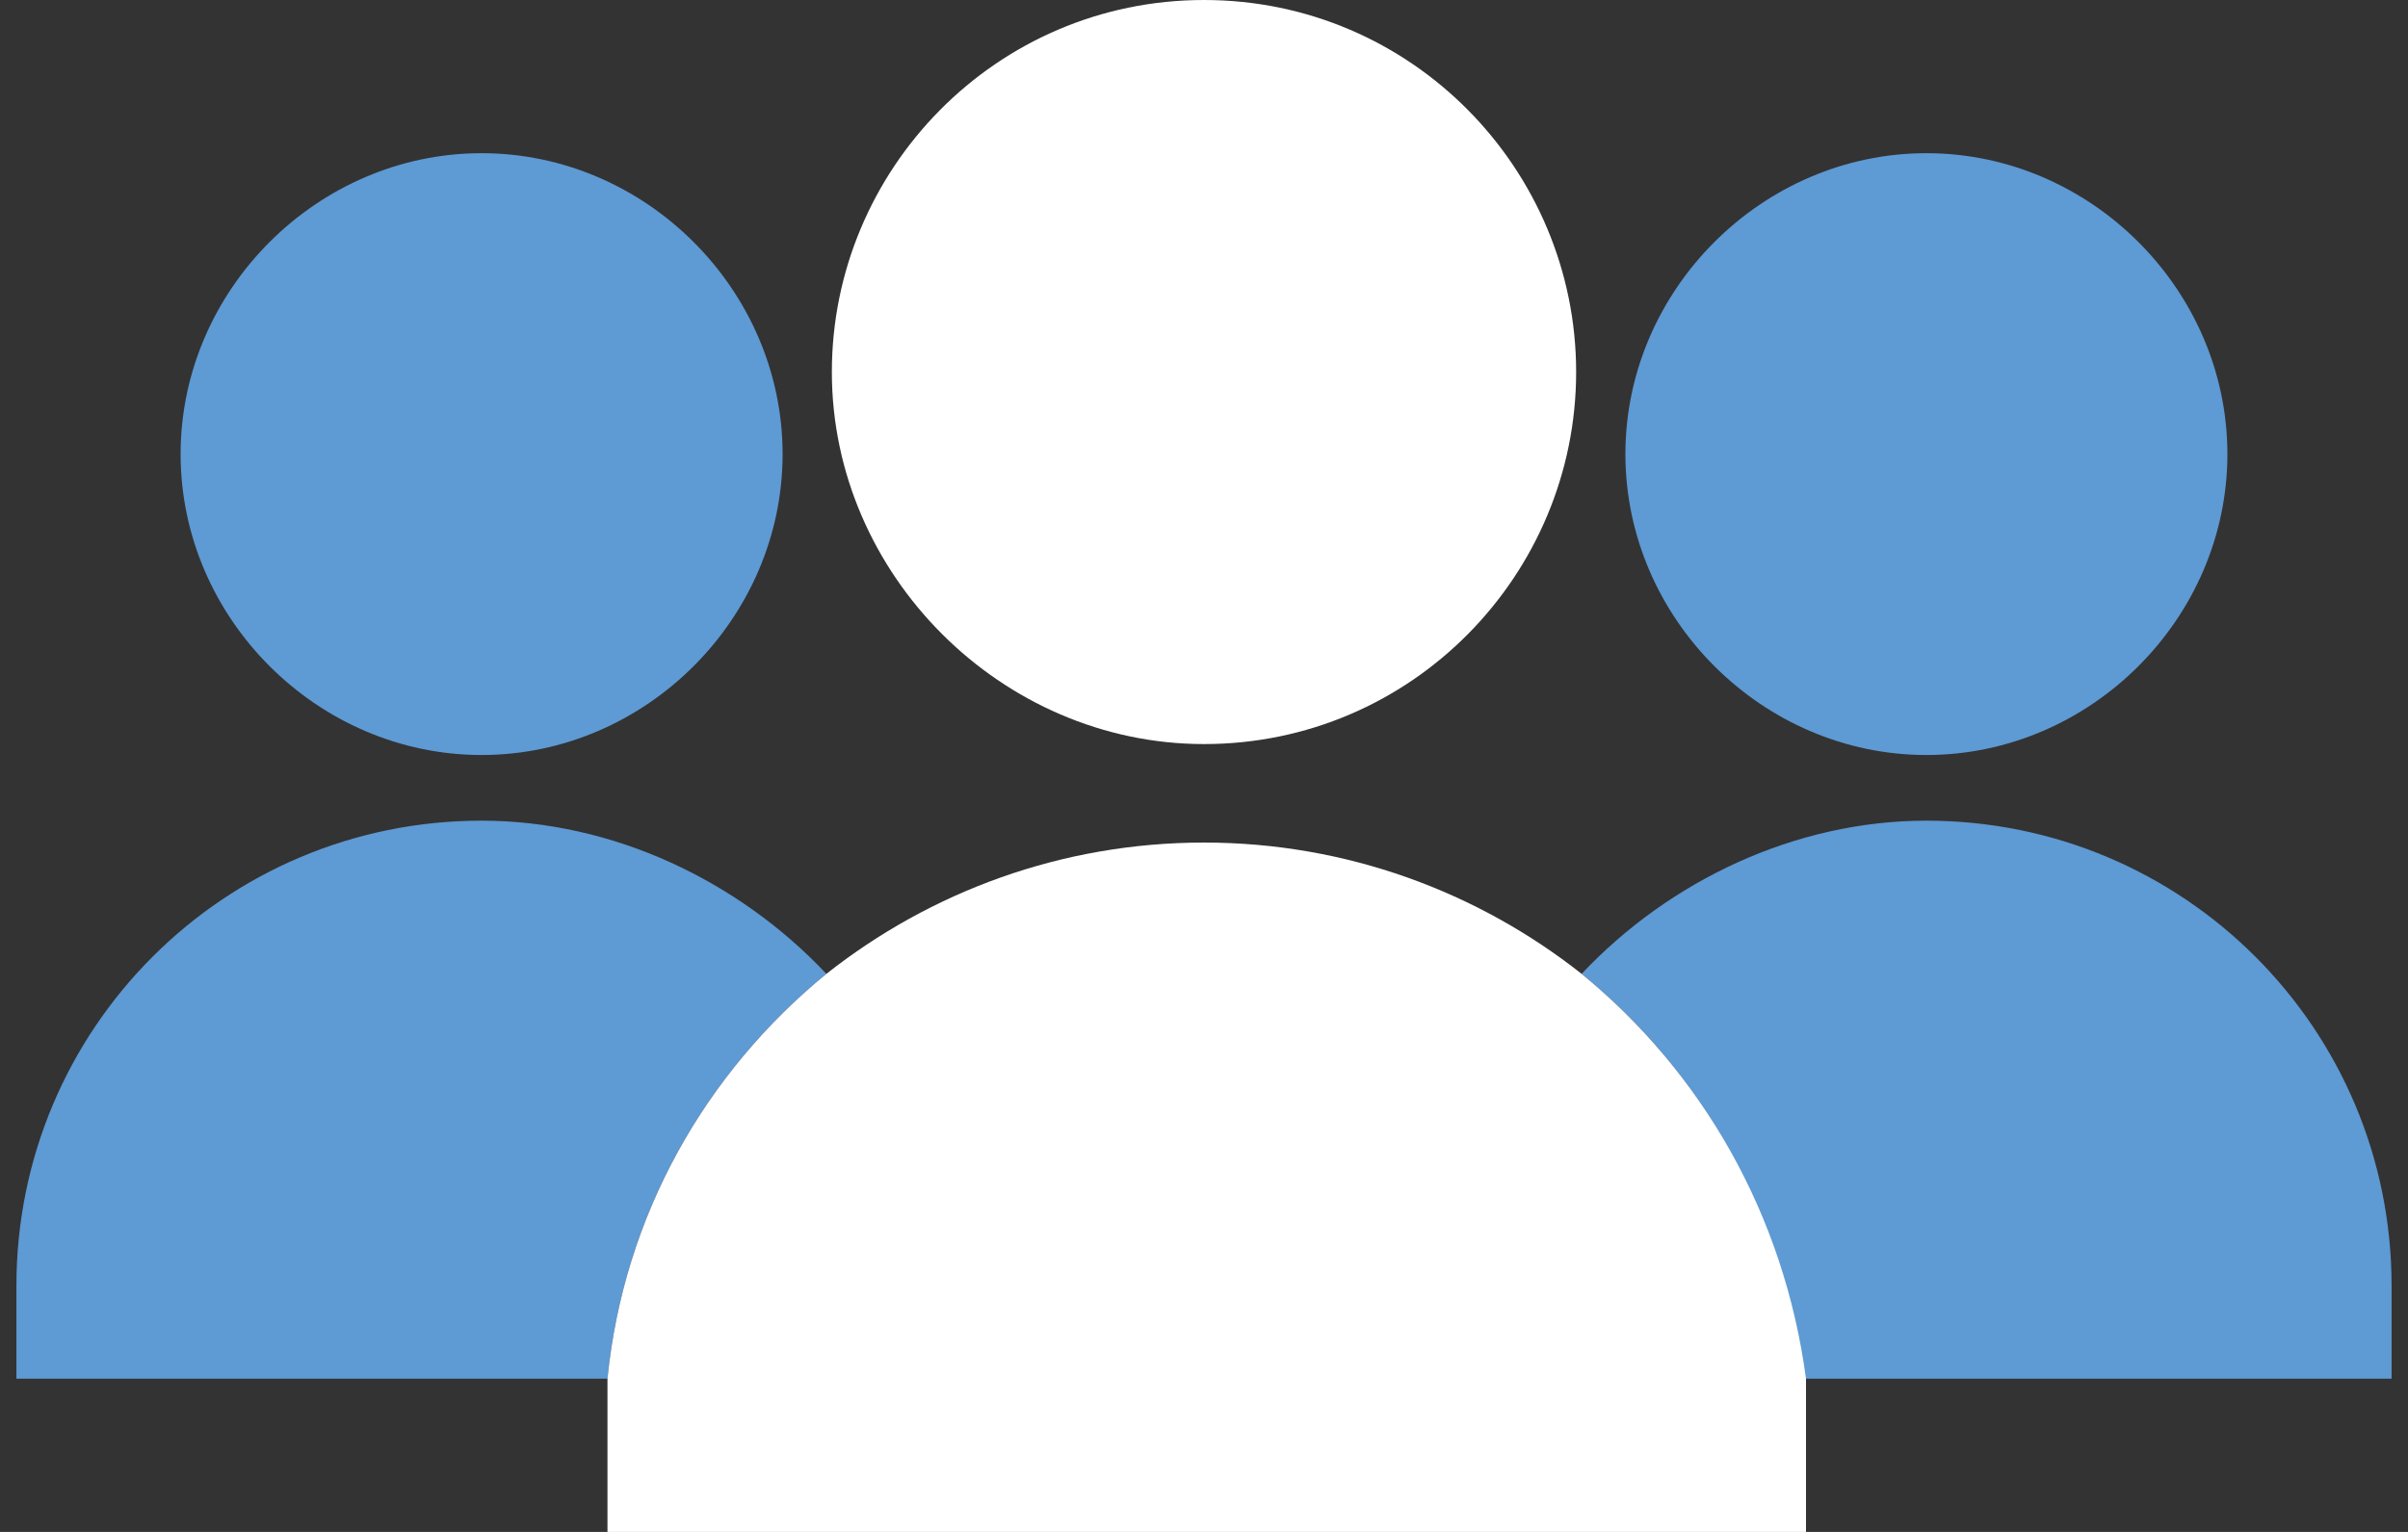
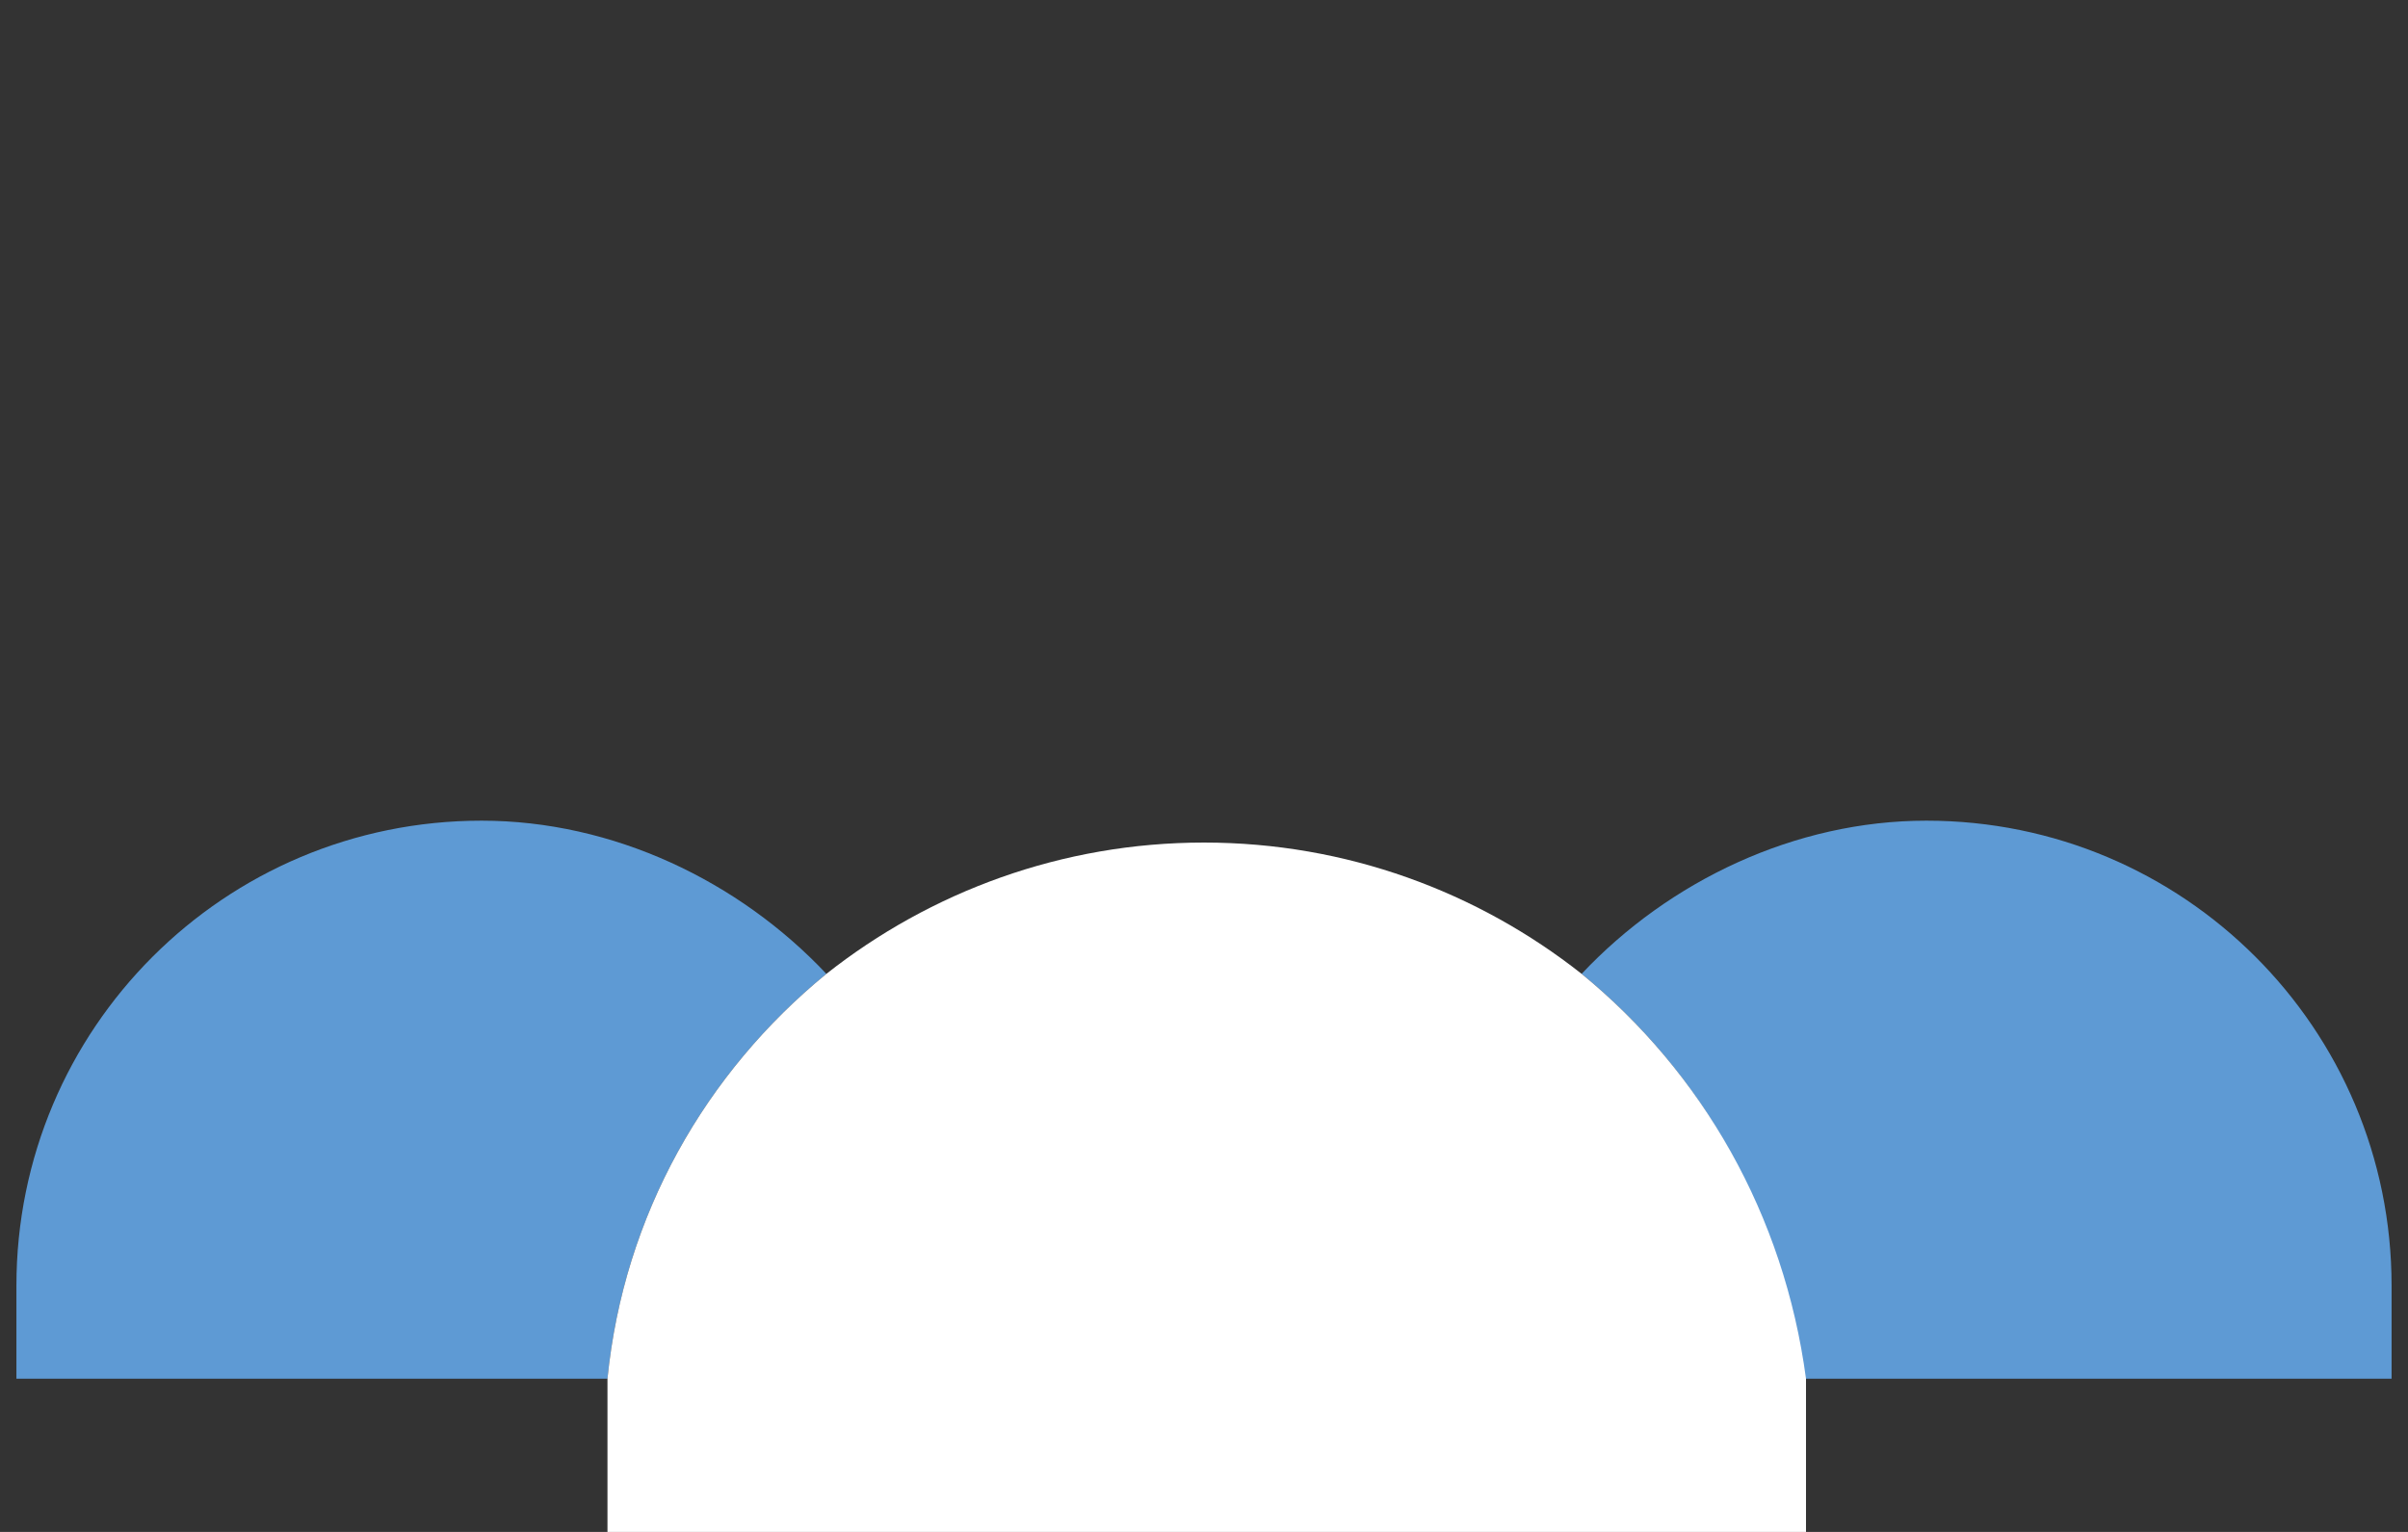
<svg xmlns="http://www.w3.org/2000/svg" id="Layer_1" version="1.1" viewBox="0 0 44 28">
  <rect x="0" y="0" width="44" height="28" fill="#333333" stroke="none" />
  <defs>
    <style>
      .cls-1 {
        fill: #5e9ad4;
      }

      .cls-1, .cls-2 {
        stroke-width: 0px;
      }

      .cls-2 {
        fill: #fff;
      }
    </style>
  </defs>
  <g>
-     <path class="cls-1" d="M35.2,2.8c-3,0-5.5,2.5-5.5,5.5s2.5,5.5,5.5,5.5,5.5-2.5,5.5-5.5-2.5-5.5-5.5-5.5Z" />
    <path class="cls-1" d="M40.7,8.2h0Z" />
  </g>
  <path class="cls-1" d="M15.1,17.8c-1.6-1.7-3.9-2.8-6.3-2.8C4.1,15,.3,18.8.3,23.5v1.7h10.8c.3-3,1.8-5.6,4-7.4Z" />
  <g>
-     <path class="cls-1" d="M8.8,2.8c-3,0-5.5,2.5-5.5,5.5s2.5,5.5,5.5,5.5,5.5-2.5,5.5-5.5-2.5-5.5-5.5-5.5Z" />
-     <path class="cls-1" d="M14.3,8.2h0Z" />
+     <path class="cls-1" d="M14.3,8.2Z" />
  </g>
-   <path class="cls-2" d="M28.8,6.8c0-3.7-3-6.8-6.8-6.8h0c-3.8,0-6.8,3.1-6.8,6.8s3.1,6.8,6.8,6.8h0c3.8,0,6.8-3.1,6.8-6.8Z" />
  <path class="cls-1" d="M28.9,17.8c1.6-1.7,3.9-2.8,6.3-2.8,4.7,0,8.5,3.8,8.5,8.5v1.7h-10.8c-.3-3-1.8-5.6-4-7.4Z" />
  <path class="cls-2" d="M33,28v-2.8c-.4-3-1.9-5.6-4.1-7.4-1.9-1.5-4.3-2.4-6.9-2.4h0c-2.6,0-5,.9-6.9,2.4-2.2,1.8-3.7,4.4-4,7.4v2.8h21.9" />
</svg>